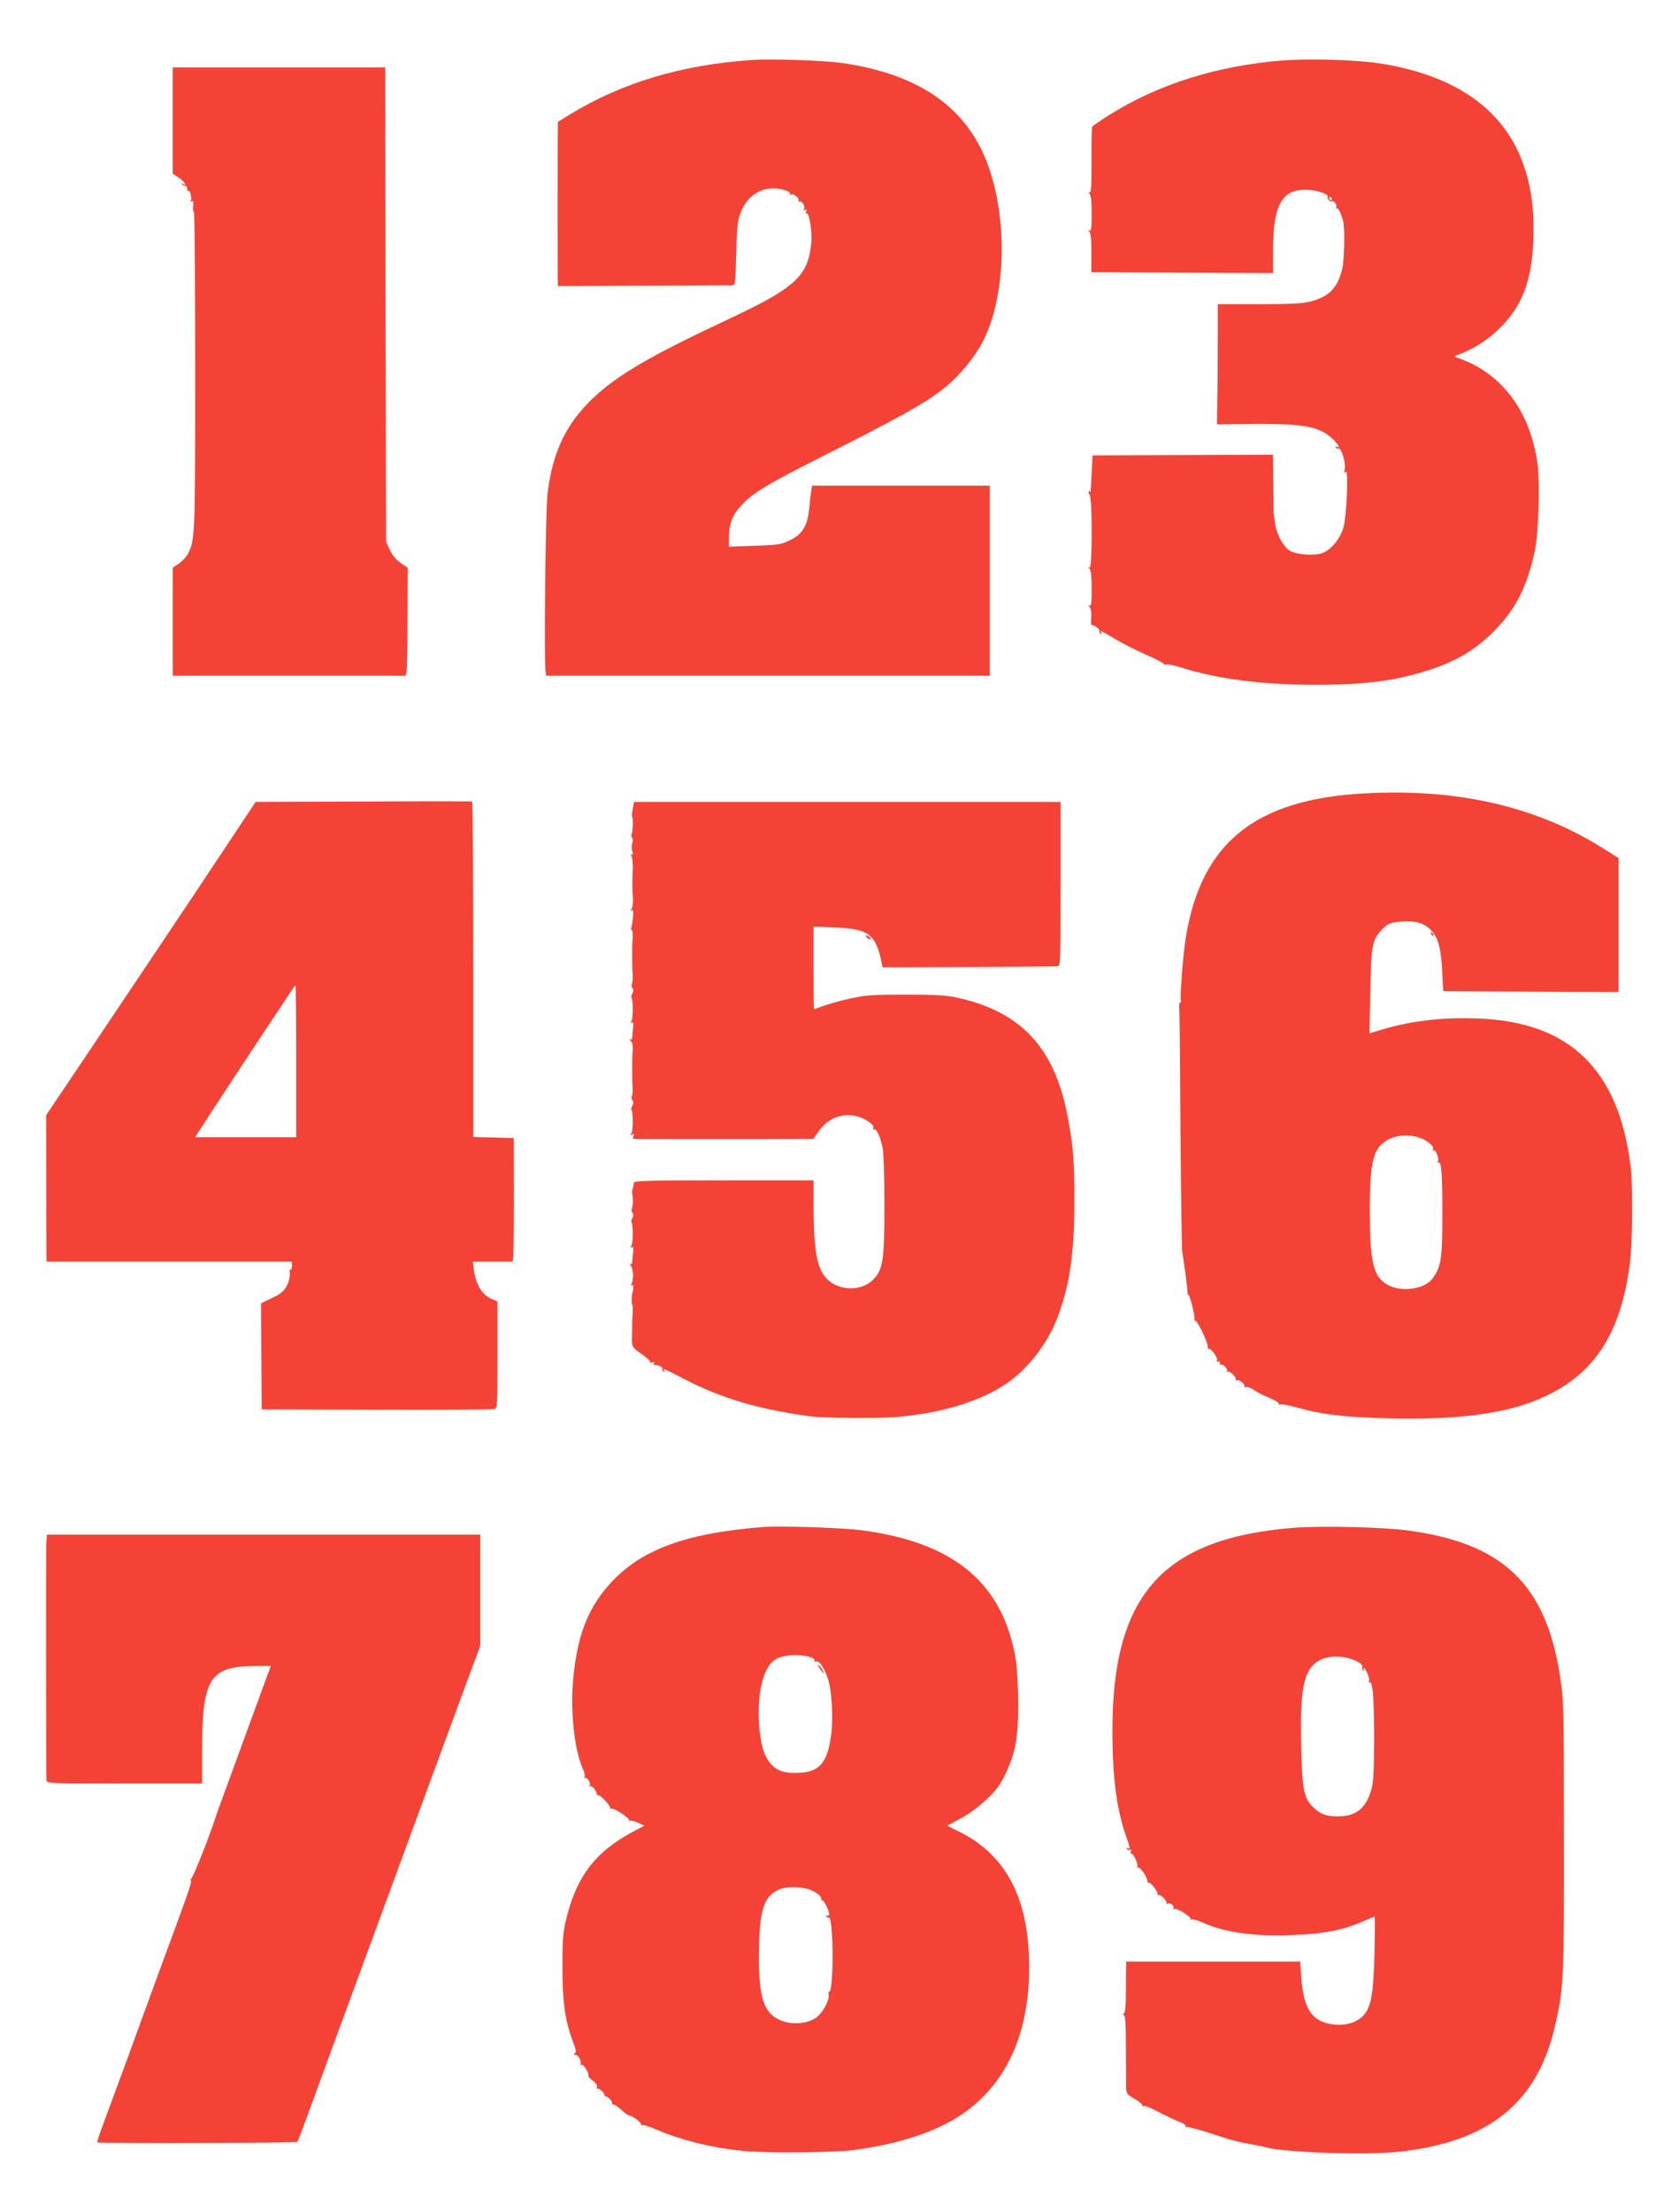
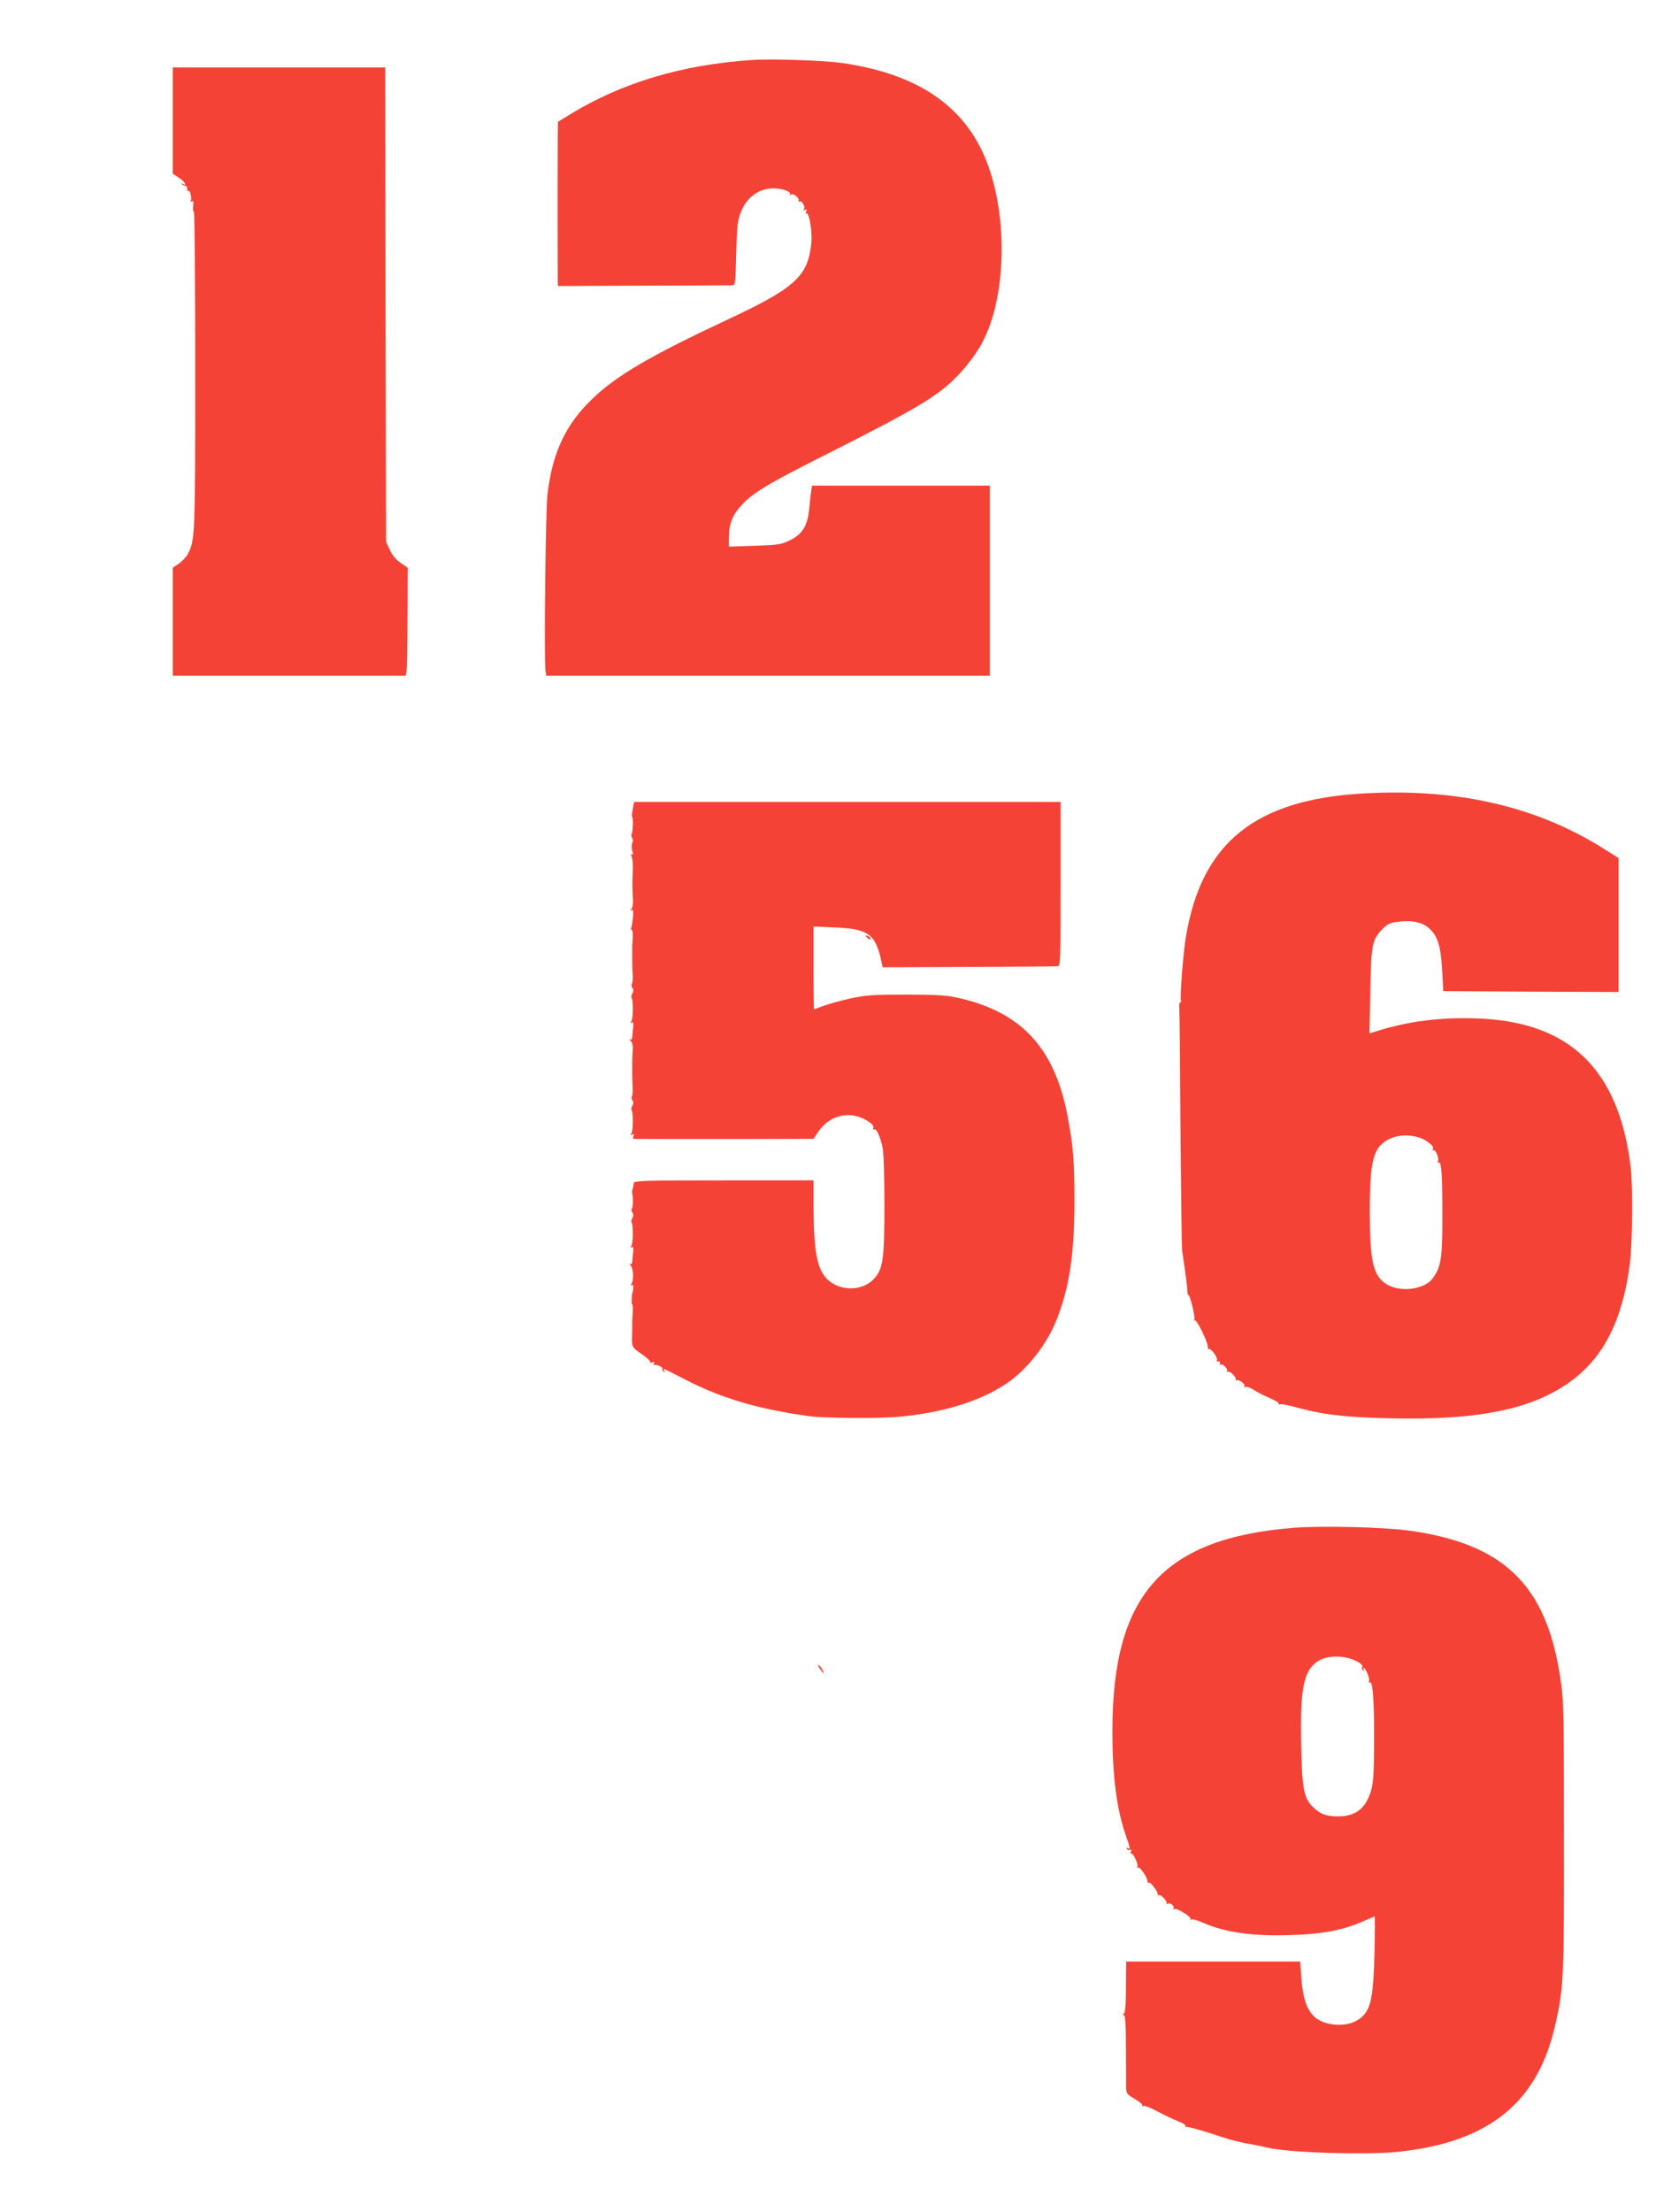
<svg xmlns="http://www.w3.org/2000/svg" version="1.0" width="972pt" height="1280pt" viewBox="0 0 972 1280" preserveAspectRatio="xMidYMid meet">
  <g transform="translate(0,1280) scale(0.1,-0.1)" fill="#f44336" stroke="none">
    <path d="M4355 12453 c-407 -27 -754 -131 -1057 -316 l-68 -42 -1 -65 c-1 -76 -1 -811 0 -855 l1 -30 492 2 c271 1 503 2 514 2 21 1 22 5 26 184 4 156 8 190 26 238 35 88 104 139 190 139 50 0 104 -19 95 -33 -4 -6 -1 -7 6 -3 15 10 53 -23 44 -37 -3 -6 -1 -7 5 -3 14 8 36 -30 26 -46 -5 -7 -3 -8 6 -3 10 6 12 4 7 -9 -4 -9 -3 -14 2 -11 15 9 34 -104 28 -169 -19 -195 -91 -261 -491 -448 -436 -204 -635 -320 -773 -452 -156 -148 -234 -311 -263 -551 -12 -94 -21 -961 -12 -1027 l4 -28 1284 0 1284 0 0 550 0 550 -515 0 -514 0 -5 -32 c-3 -18 -8 -62 -11 -98 -9 -99 -38 -149 -108 -184 -55 -27 -68 -29 -208 -34 l-149 -5 0 53 c0 78 18 126 69 183 66 73 153 126 473 287 440 222 579 299 687 381 80 60 164 154 220 246 166 271 174 808 17 1138 -135 284 -401 452 -814 511 -101 14 -408 25 -517 17z" />
-     <path d="M7423 12450 c-375 -30 -714 -136 -996 -312 -54 -34 -101 -66 -104 -71 -3 -4 -5 -94 -4 -198 0 -147 -2 -188 -12 -183 -9 5 -9 4 1 -7 8 -9 12 -48 12 -117 0 -80 -3 -101 -12 -96 -10 6 -10 5 -1 -7 8 -10 12 -53 11 -125 l0 -109 526 -3 526 -2 0 132 c0 259 50 352 189 350 60 0 137 -25 127 -41 -3 -5 1 -14 9 -21 8 -7 15 -9 15 -5 0 4 7 2 15 -5 9 -7 14 -19 11 -27 -3 -8 -2 -12 3 -9 8 6 22 -22 37 -73 10 -38 7 -220 -5 -274 -26 -112 -75 -163 -186 -192 -45 -11 -115 -15 -297 -15 l-238 0 0 -202 c0 -112 -1 -268 -3 -348 l-2 -145 215 2 c293 2 380 -15 458 -89 31 -31 44 -57 20 -42 -7 4 -8 3 -4 -5 4 -6 11 -9 15 -6 15 9 43 -83 36 -117 -5 -26 -4 -30 5 -18 19 25 6 -264 -14 -328 -21 -64 -74 -127 -123 -143 -52 -17 -157 -7 -190 17 -38 29 -70 88 -80 148 -4 28 -8 56 -9 61 -1 6 -2 85 -3 177 l-1 167 -522 -2 -523 -2 -6 -115 c-3 -63 -6 -109 -7 -101 -1 8 -5 11 -8 8 -4 -4 -2 -12 4 -19 16 -20 16 -431 0 -422 -10 6 -11 4 0 -7 8 -9 12 -48 12 -117 0 -80 -3 -101 -12 -96 -10 6 -9 3 0 -8 8 -11 12 -34 9 -62 -2 -25 -1 -44 2 -43 12 3 51 -24 46 -33 -3 -5 0 -12 6 -16 8 -4 9 -3 5 4 -11 18 -4 15 77 -34 42 -25 122 -66 179 -91 57 -25 105 -50 106 -55 2 -4 8 -6 13 -2 5 3 46 -6 92 -20 208 -65 458 -97 757 -98 233 -1 391 13 535 47 238 56 384 131 515 264 125 127 189 253 235 461 22 102 31 389 16 505 -40 300 -204 522 -450 610 -31 11 -33 14 -16 20 95 35 176 86 246 155 131 129 185 270 196 510 25 585 -280 932 -901 1025 -131 19 -404 27 -553 15z m287 -800 c0 -5 -2 -10 -4 -10 -3 0 -8 5 -11 10 -3 6 -1 10 4 10 6 0 11 -4 11 -10z" />
    <path d="M1000 12103 l0 -308 35 -23 c32 -20 52 -53 23 -36 -8 4 -10 3 -5 -2 5 -5 14 -9 20 -9 7 0 11 -8 11 -18 -1 -9 2 -15 6 -12 11 7 22 -43 14 -57 -5 -7 -2 -8 6 -3 9 6 12 -1 8 -28 -2 -20 0 -33 4 -31 5 3 8 -412 8 -923 0 -968 -1 -978 -43 -1059 -9 -17 -32 -41 -51 -55 l-36 -24 0 -312 0 -313 674 0 674 0 5 21 c3 12 6 153 6 313 l1 291 -41 28 c-26 18 -49 45 -62 75 l-22 47 -3 1373 -2 1372 -615 0 -615 0 0 -307z" />
    <path d="M7895 8209 c-630 -35 -940 -286 -1030 -832 -16 -98 -36 -357 -28 -369 2 -5 0 -8 -4 -8 -5 0 -8 -15 -6 -32 2 -18 5 -334 7 -703 3 -368 7 -686 10 -705 14 -92 30 -208 30 -232 1 -14 3 -24 6 -22 7 8 39 -120 35 -141 -3 -11 -2 -14 1 -6 8 16 77 -124 76 -152 0 -9 3 -15 7 -13 11 7 53 -52 46 -64 -4 -6 -1 -9 7 -8 7 2 12 -3 10 -10 -1 -8 2 -11 6 -8 12 7 44 -28 35 -39 -5 -4 -3 -5 3 -2 14 8 57 -36 47 -48 -5 -4 -3 -5 3 -2 15 8 56 -22 48 -35 -4 -7 -2 -8 5 -4 7 5 28 -3 49 -16 20 -14 63 -35 94 -48 31 -13 54 -28 51 -33 -3 -6 -1 -7 5 -3 6 3 44 -3 84 -14 164 -46 292 -61 562 -67 467 -10 760 42 979 174 228 138 352 356 401 708 17 120 20 457 6 575 -69 563 -353 838 -887 857 -214 8 -404 -16 -591 -76 l-34 -10 5 242 c5 269 10 298 67 358 27 29 46 39 83 44 81 12 143 2 185 -32 54 -44 73 -104 81 -248 l6 -120 508 -3 507 -2 0 387 0 388 -73 46 c-392 251 -853 359 -1402 328z m364 -2012 c28 -19 41 -33 37 -43 -3 -8 -2 -13 3 -10 12 8 35 -50 25 -65 -4 -7 -3 -10 3 -6 17 11 23 -58 23 -280 1 -273 -6 -321 -56 -390 -48 -65 -188 -83 -267 -34 -78 48 -97 133 -97 425 0 292 20 368 110 414 64 33 160 28 219 -11z" />
-     <path d="M2103 8162 l-623 -2 -341 -513 c-188 -281 -461 -689 -607 -906 l-265 -394 1 -391 c0 -215 1 -406 1 -423 l1 -33 710 0 710 0 0 -26 c0 -14 -4 -23 -8 -20 -5 3 -7 -8 -4 -23 2 -16 -5 -46 -17 -69 -17 -33 -33 -47 -85 -72 l-65 -31 2 -307 2 -307 662 -2 c365 -1 672 1 683 4 20 5 20 13 20 314 l0 309 -27 11 c-59 22 -97 82 -109 168 l-7 51 116 0 115 0 3 28 c2 15 4 176 4 357 l-1 330 -117 3 -117 3 0 969 c0 533 -3 970 -7 972 -5 2 -288 2 -630 0z m-388 -1502 l0 -440 -293 0 -292 0 22 35 c126 196 554 844 558 845 3 0 5 -198 5 -440z" />
-     <path d="M3663 8118 c-5 -24 -6 -44 -3 -46 7 -3 4 -91 -4 -99 -3 -3 -1 -13 4 -22 5 -10 5 -23 0 -30 -4 -8 -4 -27 0 -43 6 -19 5 -26 -2 -22 -7 4 -7 0 -1 -12 5 -11 8 -48 6 -84 -3 -72 -3 -94 1 -160 2 -25 -2 -51 -8 -59 -8 -11 -8 -13 1 -8 9 6 11 -5 7 -45 -3 -29 -8 -56 -11 -60 -2 -5 0 -8 4 -8 5 0 7 -21 6 -47 -2 -27 -4 -54 -3 -60 0 -15 0 -27 0 -80 0 -21 1 -55 3 -76 1 -21 -1 -43 -5 -50 -4 -6 -2 -17 3 -24 7 -8 7 -18 0 -31 -6 -11 -8 -22 -5 -25 10 -10 10 -122 -1 -136 -7 -11 -7 -13 2 -8 8 5 11 -1 9 -20 -2 -16 -4 -41 -5 -56 -1 -19 -5 -26 -13 -22 -7 4 -6 1 2 -7 11 -9 15 -27 13 -58 -2 -25 -3 -51 -3 -57 0 -32 0 -45 0 -80 0 -21 1 -55 2 -76 2 -21 0 -43 -4 -50 -4 -6 -2 -17 3 -24 7 -8 7 -18 0 -31 -6 -11 -8 -22 -5 -25 10 -10 10 -122 -1 -136 -8 -12 -7 -13 4 -6 11 6 13 4 8 -8 -3 -10 -3 -17 1 -17 16 -1 855 -1 944 0 l97 0 30 44 c70 101 195 123 294 53 17 -11 26 -25 23 -34 -3 -8 -2 -11 4 -8 13 8 35 -39 49 -103 7 -32 11 -165 11 -334 0 -321 -8 -376 -66 -433 -68 -68 -195 -66 -266 4 -58 59 -77 159 -78 414 l0 157 -520 0 c-455 0 -520 -2 -521 -15 -1 -15 -4 -28 -9 -42 -1 -5 -1 -12 0 -18 6 -26 5 -77 -2 -88 -4 -6 -2 -17 3 -24 7 -8 7 -18 0 -31 -6 -11 -8 -22 -5 -25 10 -10 10 -122 -1 -136 -7 -11 -7 -13 2 -8 8 5 11 -1 9 -20 -2 -16 -4 -41 -5 -56 -1 -19 -5 -26 -13 -22 -7 4 -6 1 2 -7 17 -14 20 -84 5 -108 -5 -8 -4 -11 3 -6 7 4 10 -3 8 -21 -2 -16 -5 -28 -6 -28 -1 0 -2 -15 -3 -33 -1 -17 0 -32 4 -32 3 0 3 -21 2 -47 -2 -27 -4 -54 -3 -60 0 -26 0 -39 -1 -73 -2 -63 0 -67 56 -105 30 -21 52 -42 49 -46 -3 -5 3 -6 12 -2 12 4 15 3 10 -6 -4 -6 -4 -10 1 -9 15 4 53 -13 48 -22 -3 -5 0 -12 6 -16 8 -5 9 -3 4 6 -9 15 -17 19 131 -57 208 -106 419 -168 714 -208 79 -11 391 -13 500 -4 268 23 490 92 643 198 118 81 232 229 286 370 74 191 101 377 101 689 0 229 -8 321 -41 491 -76 391 -269 597 -636 678 -61 14 -127 18 -298 18 -195 0 -232 -3 -325 -23 -58 -13 -127 -33 -155 -43 -27 -10 -51 -19 -52 -19 -2 0 -3 108 -3 239 l0 240 112 -5 c206 -7 249 -38 282 -205 l6 -26 497 2 c274 1 506 3 516 4 16 1 17 31 17 476 l0 475 -1234 0 -1235 0 -8 -42z" />
-     <path d="M8286 7397 c3 -10 9 -15 12 -12 3 3 0 11 -7 18 -10 9 -11 8 -5 -6z" />
+     <path d="M3663 8118 c-5 -24 -6 -44 -3 -46 7 -3 4 -91 -4 -99 -3 -3 -1 -13 4 -22 5 -10 5 -23 0 -30 -4 -8 -4 -27 0 -43 6 -19 5 -26 -2 -22 -7 4 -7 0 -1 -12 5 -11 8 -48 6 -84 -3 -72 -3 -94 1 -160 2 -25 -2 -51 -8 -59 -8 -11 -8 -13 1 -8 9 6 11 -5 7 -45 -3 -29 -8 -56 -11 -60 -2 -5 0 -8 4 -8 5 0 7 -21 6 -47 -2 -27 -4 -54 -3 -60 0 -15 0 -27 0 -80 0 -21 1 -55 3 -76 1 -21 -1 -43 -5 -50 -4 -6 -2 -17 3 -24 7 -8 7 -18 0 -31 -6 -11 -8 -22 -5 -25 10 -10 10 -122 -1 -136 -7 -11 -7 -13 2 -8 8 5 11 -1 9 -20 -2 -16 -4 -41 -5 -56 -1 -19 -5 -26 -13 -22 -7 4 -6 1 2 -7 11 -9 15 -27 13 -58 -2 -25 -3 -51 -3 -57 0 -32 0 -45 0 -80 0 -21 1 -55 2 -76 2 -21 0 -43 -4 -50 -4 -6 -2 -17 3 -24 7 -8 7 -18 0 -31 -6 -11 -8 -22 -5 -25 10 -10 10 -122 -1 -136 -8 -12 -7 -13 4 -6 11 6 13 4 8 -8 -3 -10 -3 -17 1 -17 16 -1 855 -1 944 0 l97 0 30 44 c70 101 195 123 294 53 17 -11 26 -25 23 -34 -3 -8 -2 -11 4 -8 13 8 35 -39 49 -103 7 -32 11 -165 11 -334 0 -321 -8 -376 -66 -433 -68 -68 -195 -66 -266 4 -58 59 -77 159 -78 414 l0 157 -520 0 c-455 0 -520 -2 -521 -15 -1 -15 -4 -28 -9 -42 -1 -5 -1 -12 0 -18 6 -26 5 -77 -2 -88 -4 -6 -2 -17 3 -24 7 -8 7 -18 0 -31 -6 -11 -8 -22 -5 -25 10 -10 10 -122 -1 -136 -7 -11 -7 -13 2 -8 8 5 11 -1 9 -20 -2 -16 -4 -41 -5 -56 -1 -19 -5 -26 -13 -22 -7 4 -6 1 2 -7 17 -14 20 -84 5 -108 -5 -8 -4 -11 3 -6 7 4 10 -3 8 -21 -2 -16 -5 -28 -6 -28 -1 0 -2 -15 -3 -33 -1 -17 0 -32 4 -32 3 0 3 -21 2 -47 -2 -27 -4 -54 -3 -60 0 -26 0 -39 -1 -73 -2 -63 0 -67 56 -105 30 -21 52 -42 49 -46 -3 -5 3 -6 12 -2 12 4 15 3 10 -6 -4 -6 -4 -10 1 -9 15 4 53 -13 48 -22 -3 -5 0 -12 6 -16 8 -5 9 -3 4 6 -9 15 -17 19 131 -57 208 -106 419 -168 714 -208 79 -11 391 -13 500 -4 268 23 490 92 643 198 118 81 232 229 286 370 74 191 101 377 101 689 0 229 -8 321 -41 491 -76 391 -269 597 -636 678 -61 14 -127 18 -298 18 -195 0 -232 -3 -325 -23 -58 -13 -127 -33 -155 -43 -27 -10 -51 -19 -52 -19 -2 0 -3 108 -3 239 l0 240 112 -5 c206 -7 249 -38 282 -205 l6 -26 497 2 c274 1 506 3 516 4 16 1 17 31 17 476 l0 475 -1234 0 -1235 0 -8 -42" />
    <path d="M5010 7386 c0 -2 7 -9 15 -16 9 -7 15 -8 15 -2 0 5 -7 12 -15 16 -8 3 -15 4 -15 2z" />
-     <path d="M4415 3964 c-457 -36 -720 -136 -898 -344 -119 -138 -176 -294 -199 -538 -17 -189 8 -414 57 -518 9 -19 13 -40 9 -47 -4 -6 -4 -9 1 -5 11 11 38 -29 29 -44 -4 -7 -3 -8 4 -4 10 6 36 -27 37 -46 0 -5 3 -7 7 -5 12 4 77 -66 71 -76 -3 -6 -1 -7 5 -3 14 9 115 -58 104 -69 -4 -5 -2 -5 5 -1 6 3 28 -1 47 -11 l36 -17 -75 -40 c-217 -118 -323 -263 -382 -521 -14 -63 -18 -120 -17 -270 1 -200 16 -301 64 -427 15 -40 17 -54 7 -60 -8 -5 -7 -8 5 -8 16 0 35 -35 29 -55 -1 -5 1 -7 5 -3 9 9 47 -50 40 -61 -3 -4 8 -18 25 -30 19 -14 28 -28 25 -37 -3 -8 -2 -13 3 -10 8 6 39 -22 40 -36 1 -5 4 -8 9 -9 15 -1 41 -32 35 -42 -3 -5 -2 -7 4 -4 5 3 27 -10 49 -30 21 -20 43 -36 47 -35 14 4 77 -44 69 -53 -4 -5 -2 -5 4 -2 7 4 38 -5 69 -19 161 -70 349 -116 545 -132 145 -11 503 -7 610 7 263 34 484 107 633 210 271 186 403 506 383 927 -16 347 -146 576 -400 704 l-73 36 75 40 c43 22 107 69 149 108 59 55 81 84 113 150 59 124 75 211 75 411 -1 94 -7 206 -14 250 -73 442 -354 679 -890 750 -112 15 -473 27 -576 19z m283 -755 c13 -5 20 -13 17 -19 -3 -5 0 -7 8 -4 19 7 49 -36 70 -100 23 -66 32 -234 18 -330 -22 -156 -67 -208 -182 -214 -84 -5 -130 10 -168 53 -39 45 -60 118 -67 235 -11 173 24 317 88 364 45 32 150 39 216 15z m13 -1353 c26 -14 43 -30 43 -39 -1 -9 2 -15 5 -12 9 5 41 -59 41 -81 0 -9 -5 -12 -12 -8 -7 4 -8 3 -4 -5 4 -6 11 -9 15 -6 11 6 21 -98 21 -224 0 -119 -9 -213 -20 -206 -4 2 -5 -6 -3 -18 6 -32 -37 -108 -74 -133 -63 -42 -169 -41 -234 1 -76 49 -100 150 -95 405 4 218 29 294 108 333 52 26 155 22 209 -7z" />
    <path d="M4745 3146 c10 -14 19 -26 22 -26 7 0 -17 39 -28 46 -6 3 -3 -5 6 -20z" />
    <path d="M7493 3960 c-761 -60 -1054 -387 -1053 -1176 0 -265 24 -452 79 -609 24 -68 26 -79 9 -69 -7 4 -8 3 -4 -5 4 -6 12 -8 18 -5 8 5 9 1 5 -10 -4 -9 -3 -15 1 -12 12 7 44 -63 36 -76 -4 -6 -2 -8 4 -4 11 6 55 -57 55 -80 0 -7 4 -11 8 -8 10 6 55 -55 51 -68 -1 -5 1 -7 6 -4 12 7 54 -38 45 -49 -5 -4 -2 -5 5 -1 16 9 44 -12 35 -27 -3 -6 -1 -7 5 -3 14 8 104 -48 94 -59 -4 -5 -2 -5 4 -2 7 4 36 -4 65 -17 132 -58 286 -80 509 -73 190 6 304 28 424 81 32 14 61 26 64 26 2 0 2 -98 -1 -217 -6 -230 -19 -306 -63 -354 -43 -47 -118 -66 -200 -49 -105 22 -149 96 -161 273 l-6 87 -503 0 -504 0 -1 -32 c0 -18 -1 -85 -1 -148 0 -74 -5 -118 -12 -122 -8 -6 -8 -8 0 -8 9 0 12 -53 12 -187 1 -104 1 -206 1 -228 1 -38 4 -43 50 -70 28 -16 47 -33 44 -38 -3 -6 -1 -7 5 -3 7 4 44 -10 84 -32 40 -21 94 -47 120 -57 27 -10 45 -22 41 -28 -3 -5 -2 -7 4 -4 5 3 70 -14 144 -38 119 -40 163 -51 274 -70 17 -3 37 -8 45 -10 104 -30 571 -46 765 -26 527 56 809 285 910 740 48 213 50 266 49 1091 0 738 -1 782 -22 916 -81 537 -331 776 -887 849 -145 19 -498 27 -652 15z m360 -772 c25 -12 37 -24 33 -33 -3 -8 0 -17 6 -21 7 -4 8 -3 4 4 -4 7 -5 12 -2 12 11 0 37 -62 32 -76 -3 -8 -2 -12 3 -9 18 11 26 -92 26 -330 -1 -197 -4 -250 -18 -297 -31 -103 -89 -148 -191 -148 -68 0 -102 12 -144 53 -54 52 -64 103 -69 354 -7 322 12 430 89 486 54 40 158 42 231 5z" />
-     <path d="M268 3869 c-2 -43 -2 -1314 1 -1371 1 -17 29 -18 451 -18 l450 0 0 189 c0 423 44 491 314 491 l84 0 -38 -102 c-21 -57 -75 -204 -120 -328 -45 -124 -98 -268 -117 -320 -19 -52 -39 -106 -43 -120 -41 -126 -138 -369 -145 -363 -4 5 -5 3 -1 -4 7 -13 3 -27 -106 -323 -42 -113 -122 -331 -178 -485 -56 -154 -124 -341 -152 -415 -27 -74 -63 -171 -79 -214 -16 -43 -28 -81 -26 -82 8 -8 1151 -4 1158 3 4 4 27 64 52 133 53 146 150 410 382 1040 92 250 190 516 217 590 101 276 338 918 372 1010 l36 95 0 323 0 322 -1254 0 -1254 0 -4 -51z" />
  </g>
</svg>